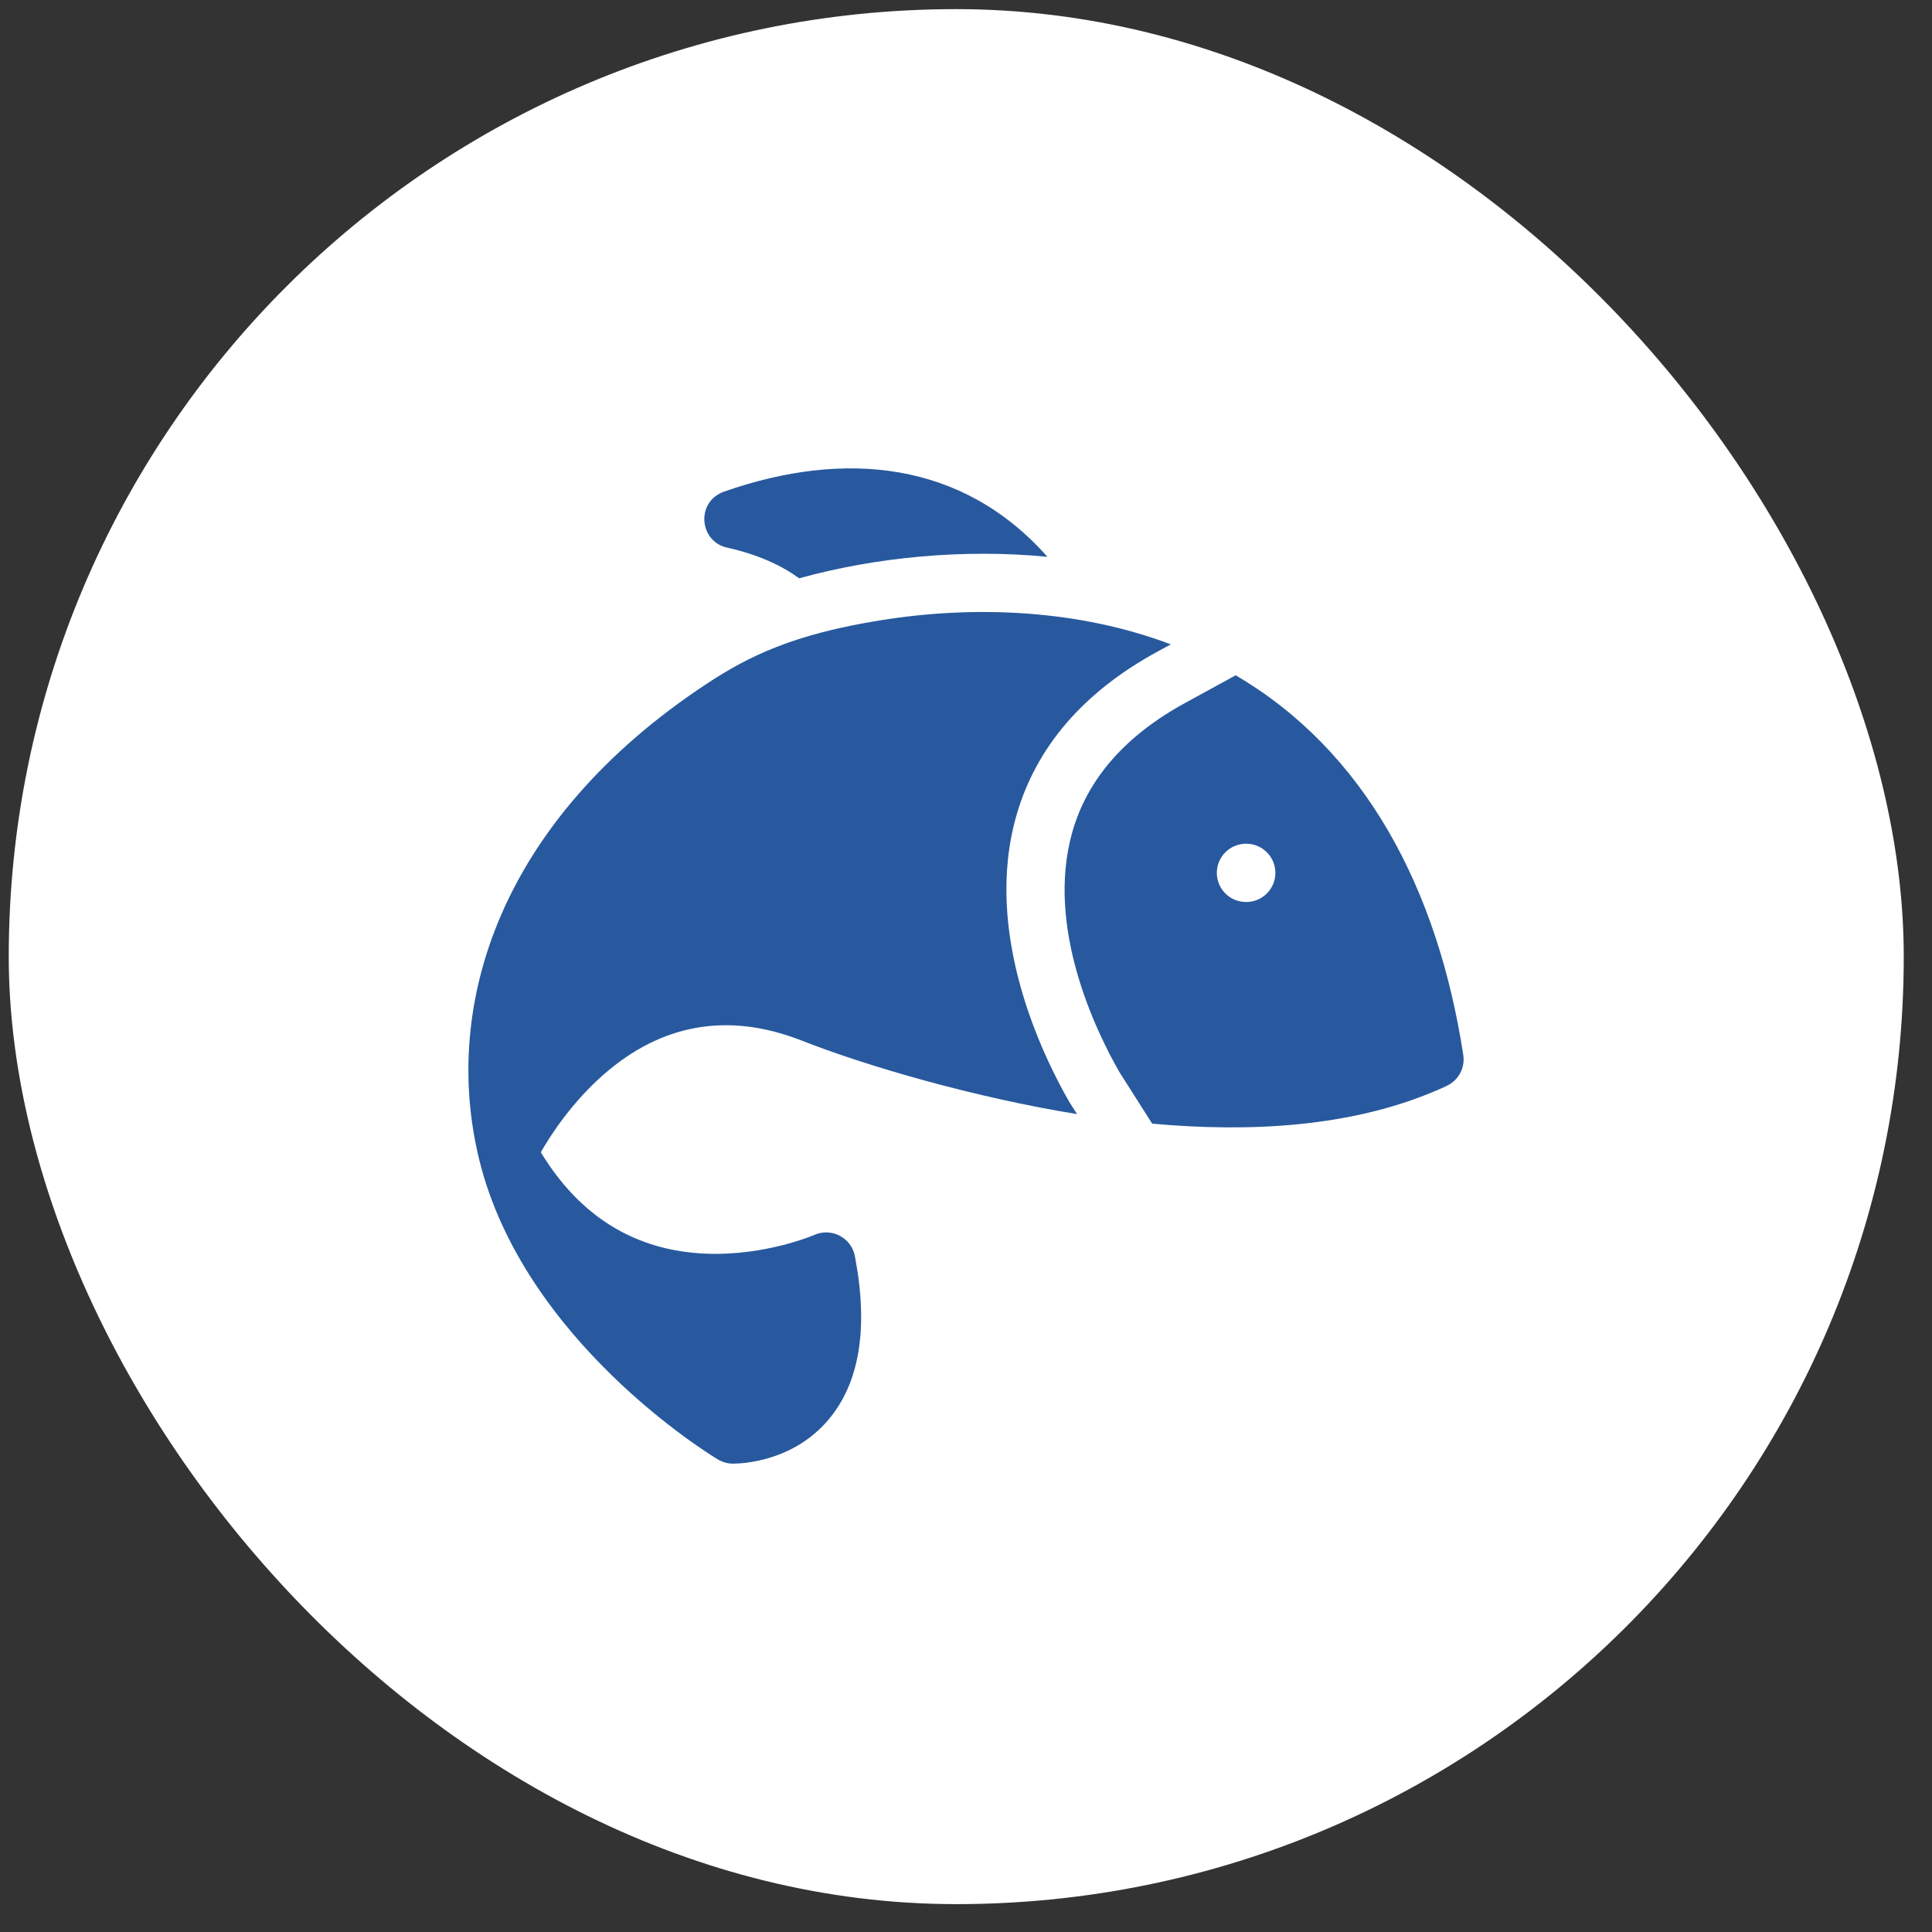
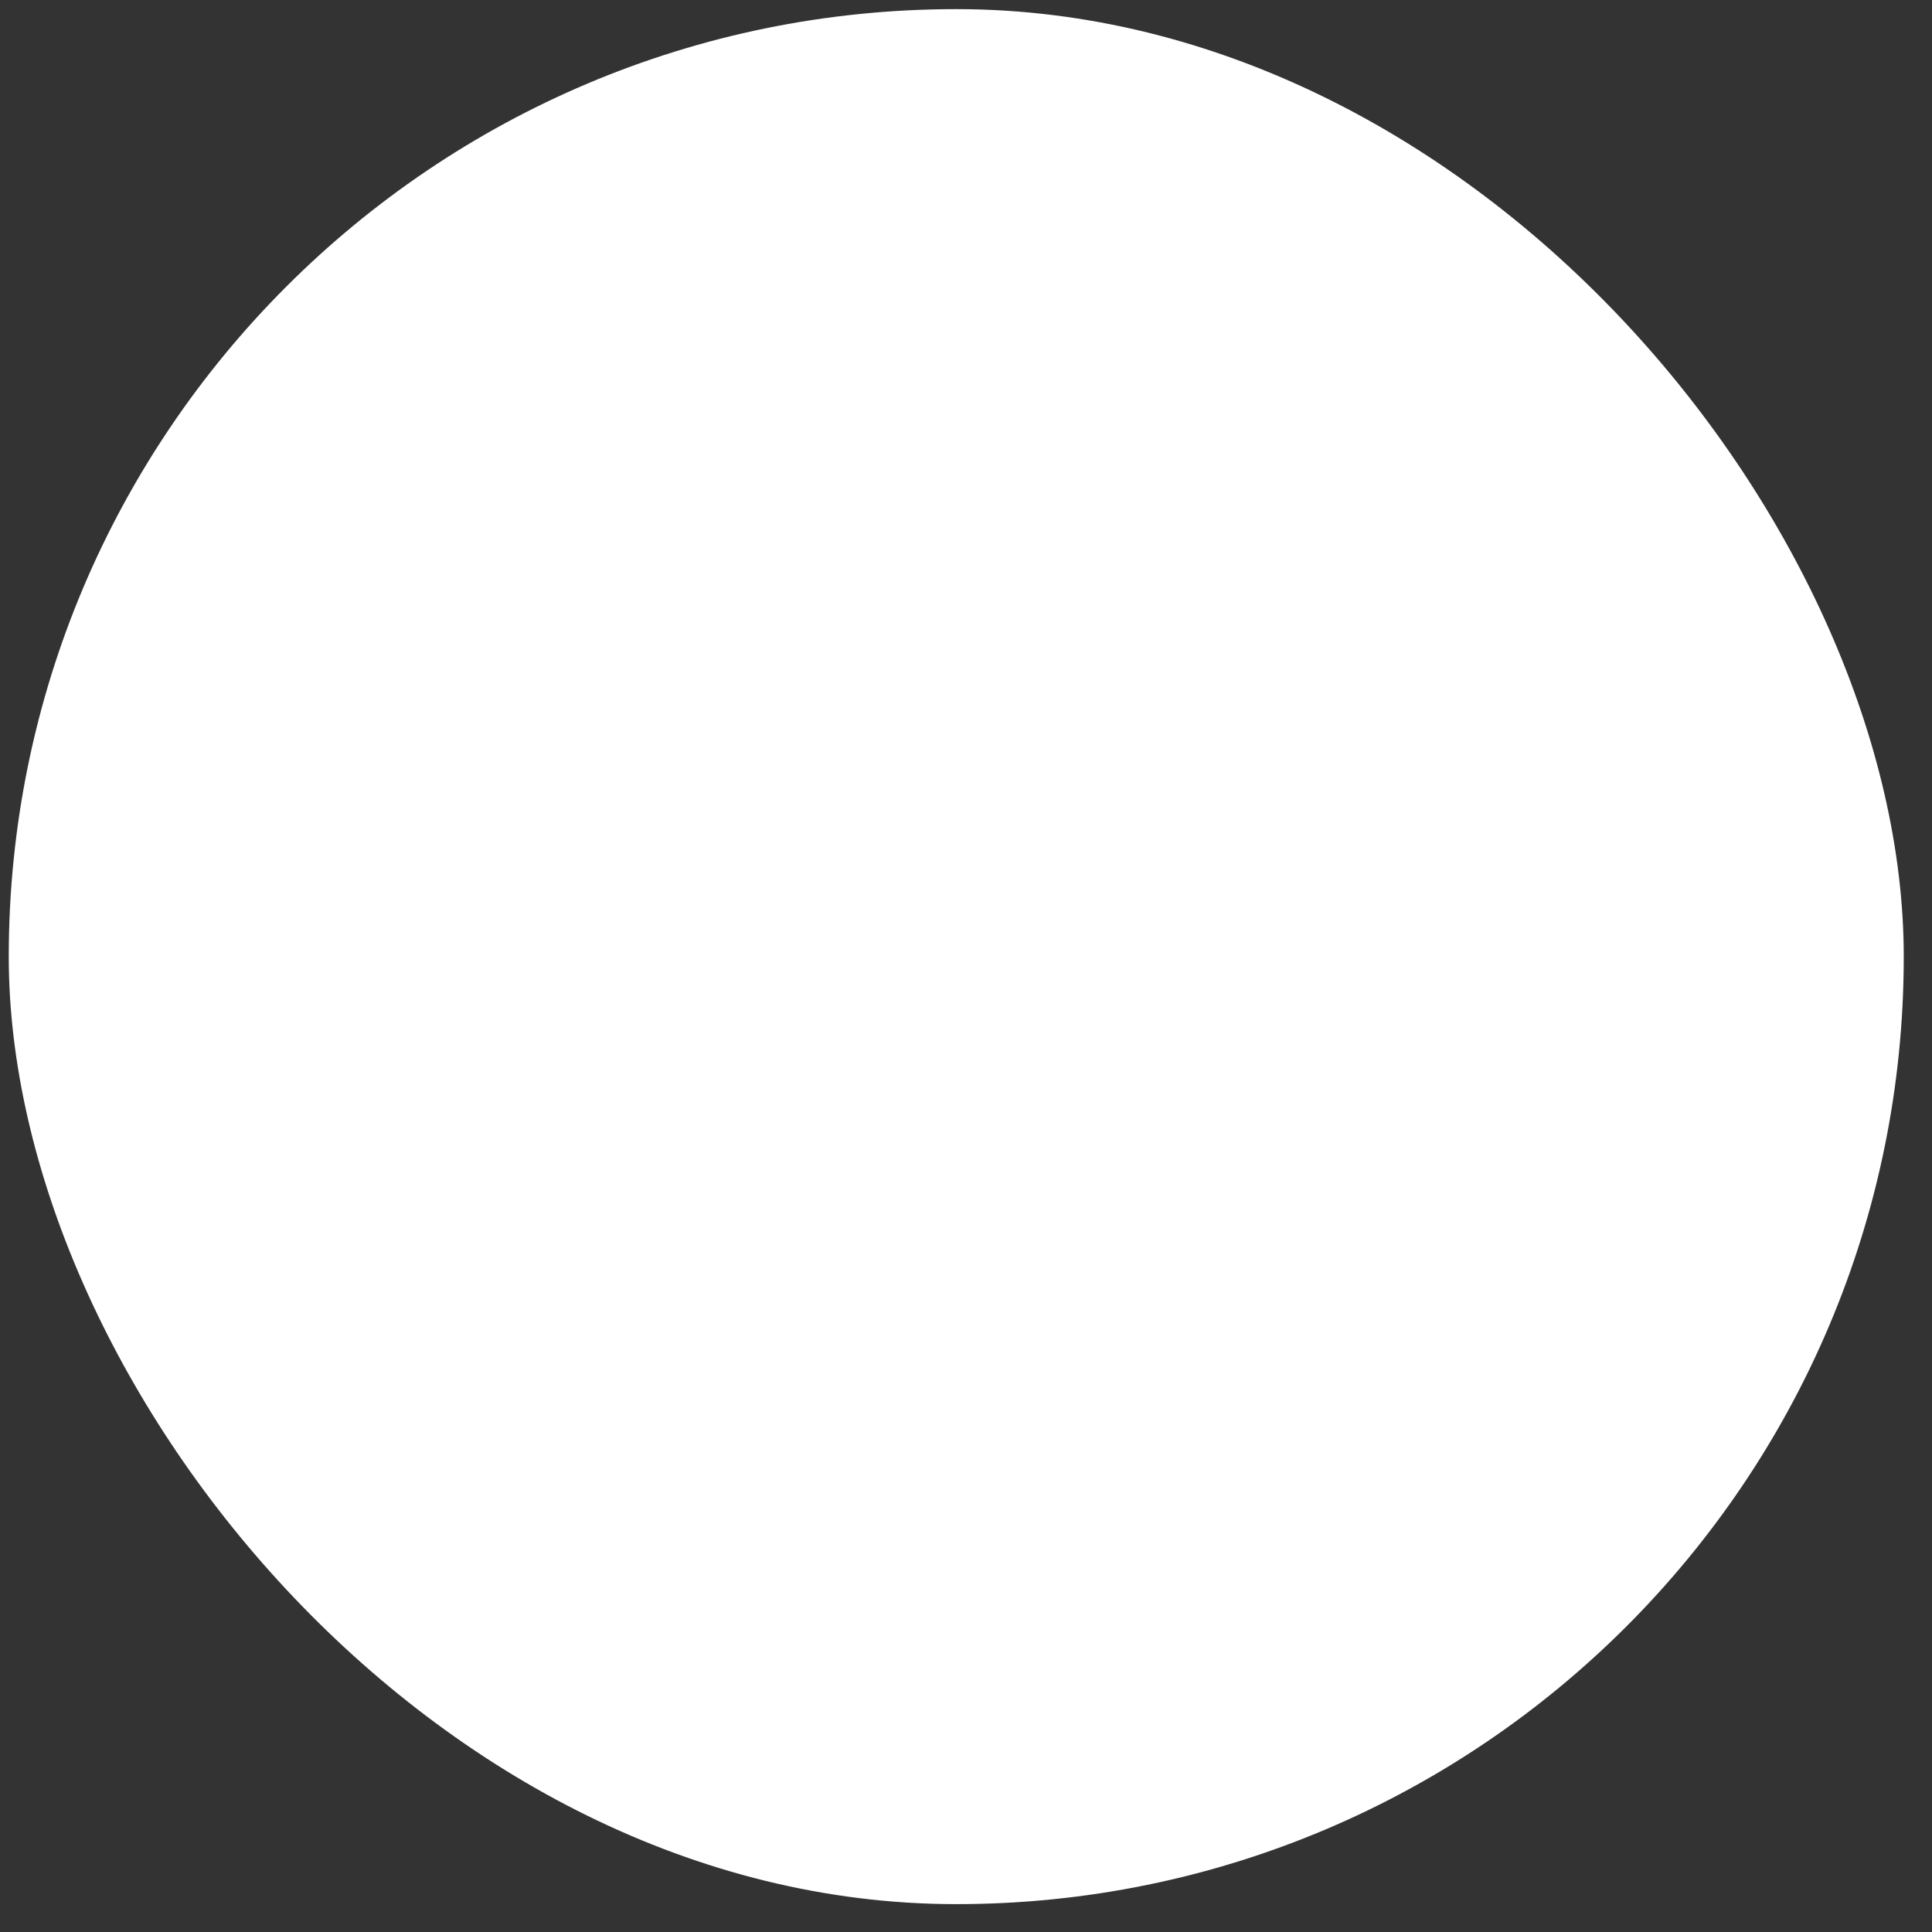
<svg xmlns="http://www.w3.org/2000/svg" width="66" height="66" viewBox="0 0 66 66" fill="none">
  <rect x="0" y="0" width="66" height="66" fill="#333333" stroke="none" />
  <rect x="0.299" y="0.312" width="64.736" height="64.736" rx="32.368" fill="white" />
  <g clip-path="url(#clip0_184_42)">
    <path d="M24.859 18.712C25.924 18.952 26.709 19.325 27.302 19.756C29.908 19.033 32.928 18.742 35.782 19.022C32.886 15.751 28.865 15.353 24.744 16.791C23.752 17.137 23.883 18.515 24.859 18.712Z" fill="#28599E" />
-     <path d="M20.63 36.7C22.609 34.973 24.863 34.578 27.332 35.526C29.624 36.435 33.374 37.508 36.793 38.059C36.546 37.671 36.544 37.669 36.527 37.64C35.605 36.037 33.582 31.877 34.716 27.88C35.383 25.525 37.015 23.63 39.565 22.247C39.586 22.236 39.582 22.238 39.996 22.012C36.884 20.834 33.349 20.664 30.08 21.19C27.122 21.663 25.579 22.409 24.13 23.367C17.086 28.017 15.072 34.322 16.371 39.615C16.371 39.616 16.371 39.616 16.371 39.617C17.893 45.815 24.256 49.696 24.526 49.858C24.678 49.949 24.852 50 25.047 50C25.326 50 27.078 49.941 28.294 48.508C29.369 47.243 29.675 45.358 29.203 42.907C29.083 42.286 28.413 41.927 27.823 42.185C27.807 42.192 26.154 42.904 24.139 42.828C21.718 42.737 19.815 41.572 18.475 39.362C18.821 38.761 19.545 37.647 20.63 36.7Z" fill="#28599E" />
-     <path d="M49.987 36.036C49.111 30.329 46.613 25.649 42.213 23.069C39.892 24.339 40.693 23.901 40.52 23.995C38.456 25.113 37.148 26.602 36.632 28.423C35.709 31.676 37.441 35.23 38.243 36.628L39.36 38.385C42.689 38.689 46.144 38.506 49.062 37.256C49.409 37.107 49.656 37.021 49.843 36.728C49.974 36.522 50.025 36.277 49.987 36.036ZM42.573 30.814C41.998 30.814 41.569 30.356 41.569 29.819C41.569 29.281 41.999 28.823 42.573 28.823C43.123 28.823 43.569 29.269 43.569 29.819C43.569 30.369 43.123 30.814 42.573 30.814Z" fill="#28599E" />
  </g>
  <defs>
    <clipPath id="clip0_184_42">
-       <rect width="34" height="34" fill="white" transform="translate(16 16)" />
-     </clipPath>
+       </clipPath>
  </defs>
</svg>